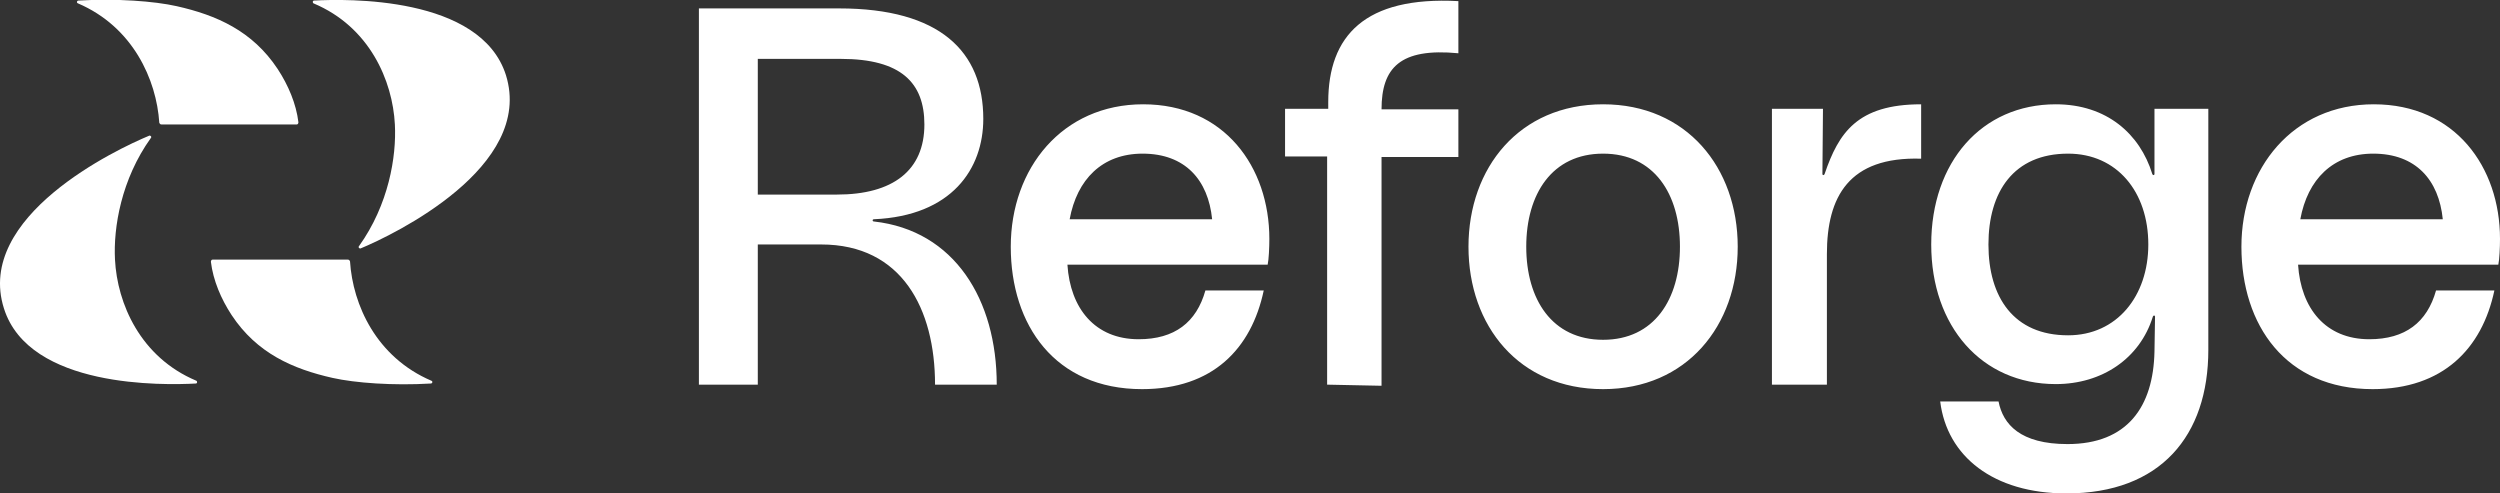
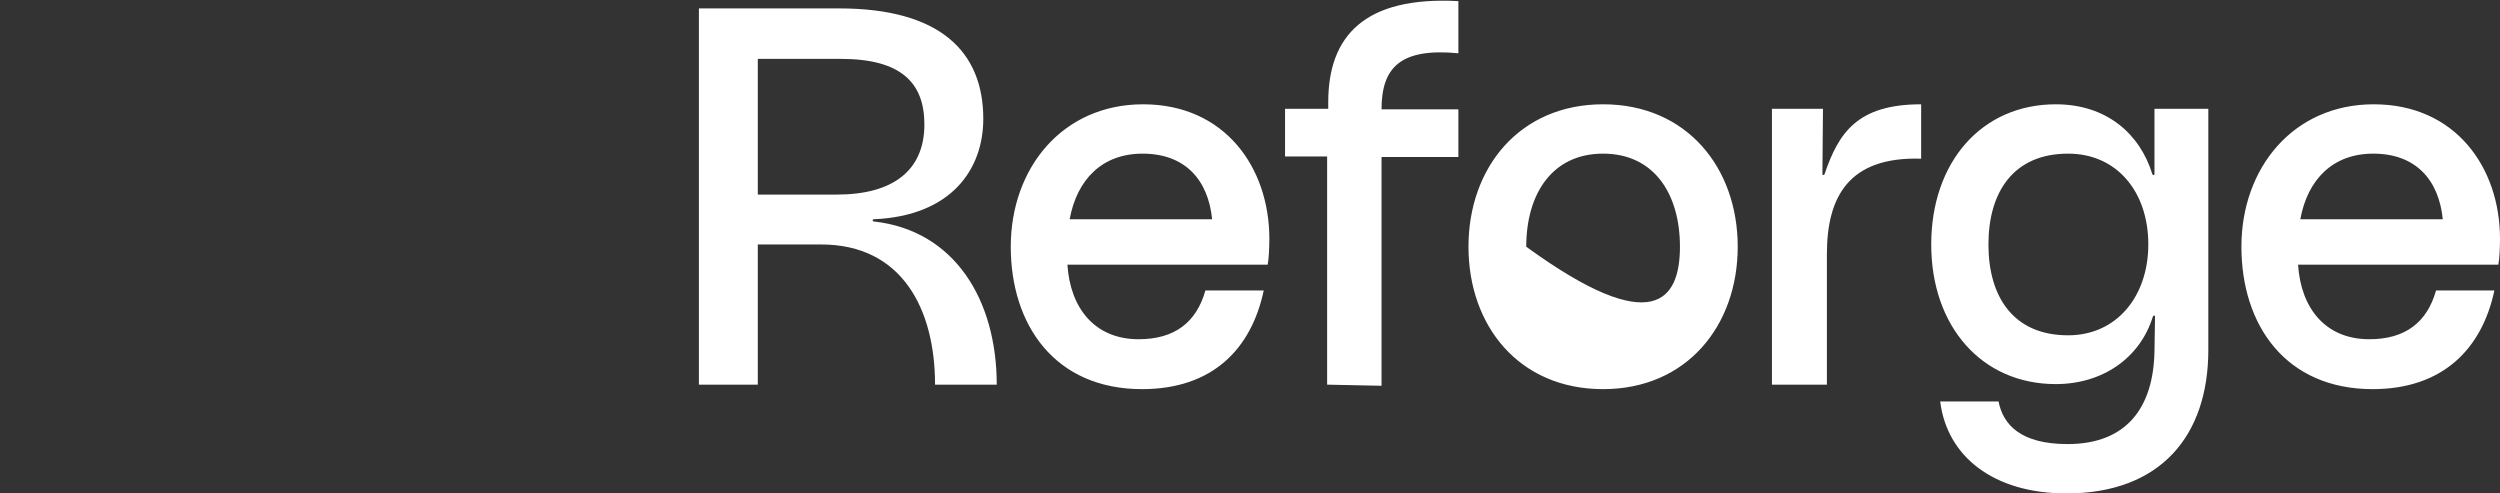
<svg xmlns="http://www.w3.org/2000/svg" width="228" height="45" viewBox="0 0 228 45" fill="none">
  <rect x="0" y="0" width="228" height="45" fill="#333333" stroke="none" />
  <g clip-path="url(#clip0_2321_17576)">
-     <path d="M209.789 19.995H222.782C222.424 16.415 220.327 14.012 216.439 14.012C212.756 14.012 210.454 16.364 209.789 19.995ZM216.388 35.489C208.459 35.489 204.417 29.659 204.417 22.5C204.417 15.341 209.124 9.512 216.49 9.512C223.908 9.512 228 15.239 228 21.784C228 22.552 227.949 23.677 227.847 24.137H209.584C209.84 28.125 212.091 30.938 216.081 30.938C219.355 30.938 221.35 29.404 222.168 26.489H227.488C226.363 31.807 222.782 35.489 216.388 35.489ZM176.128 22.296C176.128 14.779 180.732 9.512 187.485 9.512C192.14 9.512 195.158 12.222 196.284 15.853C196.335 16.006 196.488 16.006 196.488 15.853V9.921H201.399V31.909C201.399 39.733 197.051 45 188.457 45C181.807 45 177.561 41.625 176.947 36.614H182.267C182.676 38.711 184.262 40.5 188.559 40.5C194.033 40.5 196.386 37.074 196.488 32.063L196.539 28.892C196.539 28.739 196.386 28.739 196.335 28.892C195.158 32.676 191.731 35.029 187.485 35.029C180.732 35.029 176.128 29.762 176.128 22.296ZM195.926 22.296C195.926 17.489 193.061 14.012 188.61 14.012C183.648 14.012 181.346 17.489 181.346 22.296C181.346 27.103 183.648 30.58 188.61 30.58C193.061 30.58 195.926 27 195.926 22.296ZM161.6 9.921H166.255L166.204 15.853C166.204 16.006 166.358 16.006 166.409 15.853C167.688 12.12 169.376 9.512 175.208 9.512V14.472C168.608 14.267 166.613 17.949 166.613 23.165V35.08H161.6V9.921ZM139.194 22.5C139.194 27.307 141.547 30.989 146.202 30.989C150.858 30.989 153.211 27.307 153.211 22.5C153.211 17.694 150.858 14.012 146.202 14.012C141.547 14.012 139.194 17.694 139.194 22.5ZM158.48 22.5C158.48 29.711 153.825 35.489 146.202 35.489C138.529 35.489 133.925 29.711 133.925 22.5C133.925 15.29 138.58 9.512 146.202 9.512C153.825 9.512 158.48 15.29 158.48 22.5ZM121.034 35.08V14.267H117.197V9.921H121.136V9.307C121.136 3.273 124.461 -0.358 133.004 0.103V4.858C127.684 4.347 125.996 6.188 125.996 9.972H133.004V14.319H125.996V35.182L121.034 35.08ZM97.553 19.995H110.547C110.189 16.415 108.092 14.012 104.204 14.012C100.521 14.012 98.219 16.364 97.553 19.995ZM104.153 35.489C96.224 35.489 92.182 29.659 92.182 22.5C92.182 15.341 96.888 9.512 104.255 9.512C111.672 9.512 115.765 15.239 115.765 21.784C115.765 22.552 115.714 23.677 115.611 24.137H97.349C97.605 28.125 99.856 30.938 103.846 30.938C107.12 30.938 109.115 29.404 109.933 26.489H115.253C114.128 31.807 110.598 35.489 104.153 35.489ZM69.111 17.745H76.324C81.439 17.745 84.304 15.546 84.304 11.353C84.304 7.569 82.207 5.37 76.682 5.37H69.111V17.745ZM63.74 35.08V0.767H76.529C85.737 0.767 89.676 4.705 89.676 10.841C89.676 15.392 86.811 19.688 79.7 19.995C79.547 19.995 79.547 20.199 79.7 20.199C87.067 21.017 90.903 27.358 90.903 35.08H85.276C85.276 28.177 82.258 22.296 74.892 22.296H69.111V35.08H63.74Z" fill="white" />
-     <path d="M7.111 0.307C6.957 0.256 7.008 0.051 7.162 0.051C10.589 -0.153 14.068 0.102 16.114 0.563C19.746 1.381 23.02 2.813 25.322 6.29C26.294 7.773 27.01 9.46 27.215 11.148C27.215 11.25 27.163 11.352 27.061 11.352H14.733C14.63 11.352 14.579 11.301 14.528 11.199C14.272 7.261 12.124 2.455 7.111 0.307ZM39.339 34.722C39.492 34.773 39.441 34.977 39.287 34.977C35.86 35.182 32.381 34.926 30.335 34.466C26.703 33.648 23.429 32.216 21.127 28.739C20.155 27.256 19.439 25.568 19.234 23.881C19.234 23.779 19.286 23.676 19.388 23.676H31.716C31.819 23.676 31.87 23.727 31.921 23.83C32.177 27.818 34.325 32.574 39.339 34.722ZM13.761 12.58C13.863 12.477 13.71 12.324 13.607 12.375C10.64 13.602 -2.302 19.739 0.358 28.125C2.66 35.438 14.989 35.131 17.853 34.977C18.007 34.977 18.007 34.773 17.904 34.722C12.789 32.574 10.691 27.665 10.487 23.676C10.333 20.762 11.05 16.364 13.761 12.58ZM32.739 22.449C32.637 22.551 32.791 22.705 32.893 22.654C35.86 21.426 48.751 15.239 46.142 6.852C43.84 -0.409 31.512 -0.102 28.647 0.051C28.494 0.051 28.494 0.256 28.596 0.307C33.711 2.455 35.809 7.364 36.013 11.352C36.167 14.267 35.451 18.665 32.739 22.449Z" fill="white" />
+     <path d="M209.789 19.995H222.782C222.424 16.415 220.327 14.012 216.439 14.012C212.756 14.012 210.454 16.364 209.789 19.995ZM216.388 35.489C208.459 35.489 204.417 29.659 204.417 22.5C204.417 15.341 209.124 9.512 216.49 9.512C223.908 9.512 228 15.239 228 21.784C228 22.552 227.949 23.677 227.847 24.137H209.584C209.84 28.125 212.091 30.938 216.081 30.938C219.355 30.938 221.35 29.404 222.168 26.489H227.488C226.363 31.807 222.782 35.489 216.388 35.489ZM176.128 22.296C176.128 14.779 180.732 9.512 187.485 9.512C192.14 9.512 195.158 12.222 196.284 15.853C196.335 16.006 196.488 16.006 196.488 15.853V9.921H201.399V31.909C201.399 39.733 197.051 45 188.457 45C181.807 45 177.561 41.625 176.947 36.614H182.267C182.676 38.711 184.262 40.5 188.559 40.5C194.033 40.5 196.386 37.074 196.488 32.063L196.539 28.892C196.539 28.739 196.386 28.739 196.335 28.892C195.158 32.676 191.731 35.029 187.485 35.029C180.732 35.029 176.128 29.762 176.128 22.296ZM195.926 22.296C195.926 17.489 193.061 14.012 188.61 14.012C183.648 14.012 181.346 17.489 181.346 22.296C181.346 27.103 183.648 30.58 188.61 30.58C193.061 30.58 195.926 27 195.926 22.296ZM161.6 9.921H166.255L166.204 15.853C166.204 16.006 166.358 16.006 166.409 15.853C167.688 12.12 169.376 9.512 175.208 9.512V14.472C168.608 14.267 166.613 17.949 166.613 23.165V35.08H161.6V9.921ZM139.194 22.5C150.858 30.989 153.211 27.307 153.211 22.5C153.211 17.694 150.858 14.012 146.202 14.012C141.547 14.012 139.194 17.694 139.194 22.5ZM158.48 22.5C158.48 29.711 153.825 35.489 146.202 35.489C138.529 35.489 133.925 29.711 133.925 22.5C133.925 15.29 138.58 9.512 146.202 9.512C153.825 9.512 158.48 15.29 158.48 22.5ZM121.034 35.08V14.267H117.197V9.921H121.136V9.307C121.136 3.273 124.461 -0.358 133.004 0.103V4.858C127.684 4.347 125.996 6.188 125.996 9.972H133.004V14.319H125.996V35.182L121.034 35.08ZM97.553 19.995H110.547C110.189 16.415 108.092 14.012 104.204 14.012C100.521 14.012 98.219 16.364 97.553 19.995ZM104.153 35.489C96.224 35.489 92.182 29.659 92.182 22.5C92.182 15.341 96.888 9.512 104.255 9.512C111.672 9.512 115.765 15.239 115.765 21.784C115.765 22.552 115.714 23.677 115.611 24.137H97.349C97.605 28.125 99.856 30.938 103.846 30.938C107.12 30.938 109.115 29.404 109.933 26.489H115.253C114.128 31.807 110.598 35.489 104.153 35.489ZM69.111 17.745H76.324C81.439 17.745 84.304 15.546 84.304 11.353C84.304 7.569 82.207 5.37 76.682 5.37H69.111V17.745ZM63.74 35.08V0.767H76.529C85.737 0.767 89.676 4.705 89.676 10.841C89.676 15.392 86.811 19.688 79.7 19.995C79.547 19.995 79.547 20.199 79.7 20.199C87.067 21.017 90.903 27.358 90.903 35.08H85.276C85.276 28.177 82.258 22.296 74.892 22.296H69.111V35.08H63.74Z" fill="white" />
  </g>
  <defs>
    <clipPath id="clip0_2321_17576">
      <rect width="228" height="45" fill="white" />
    </clipPath>
  </defs>
</svg>